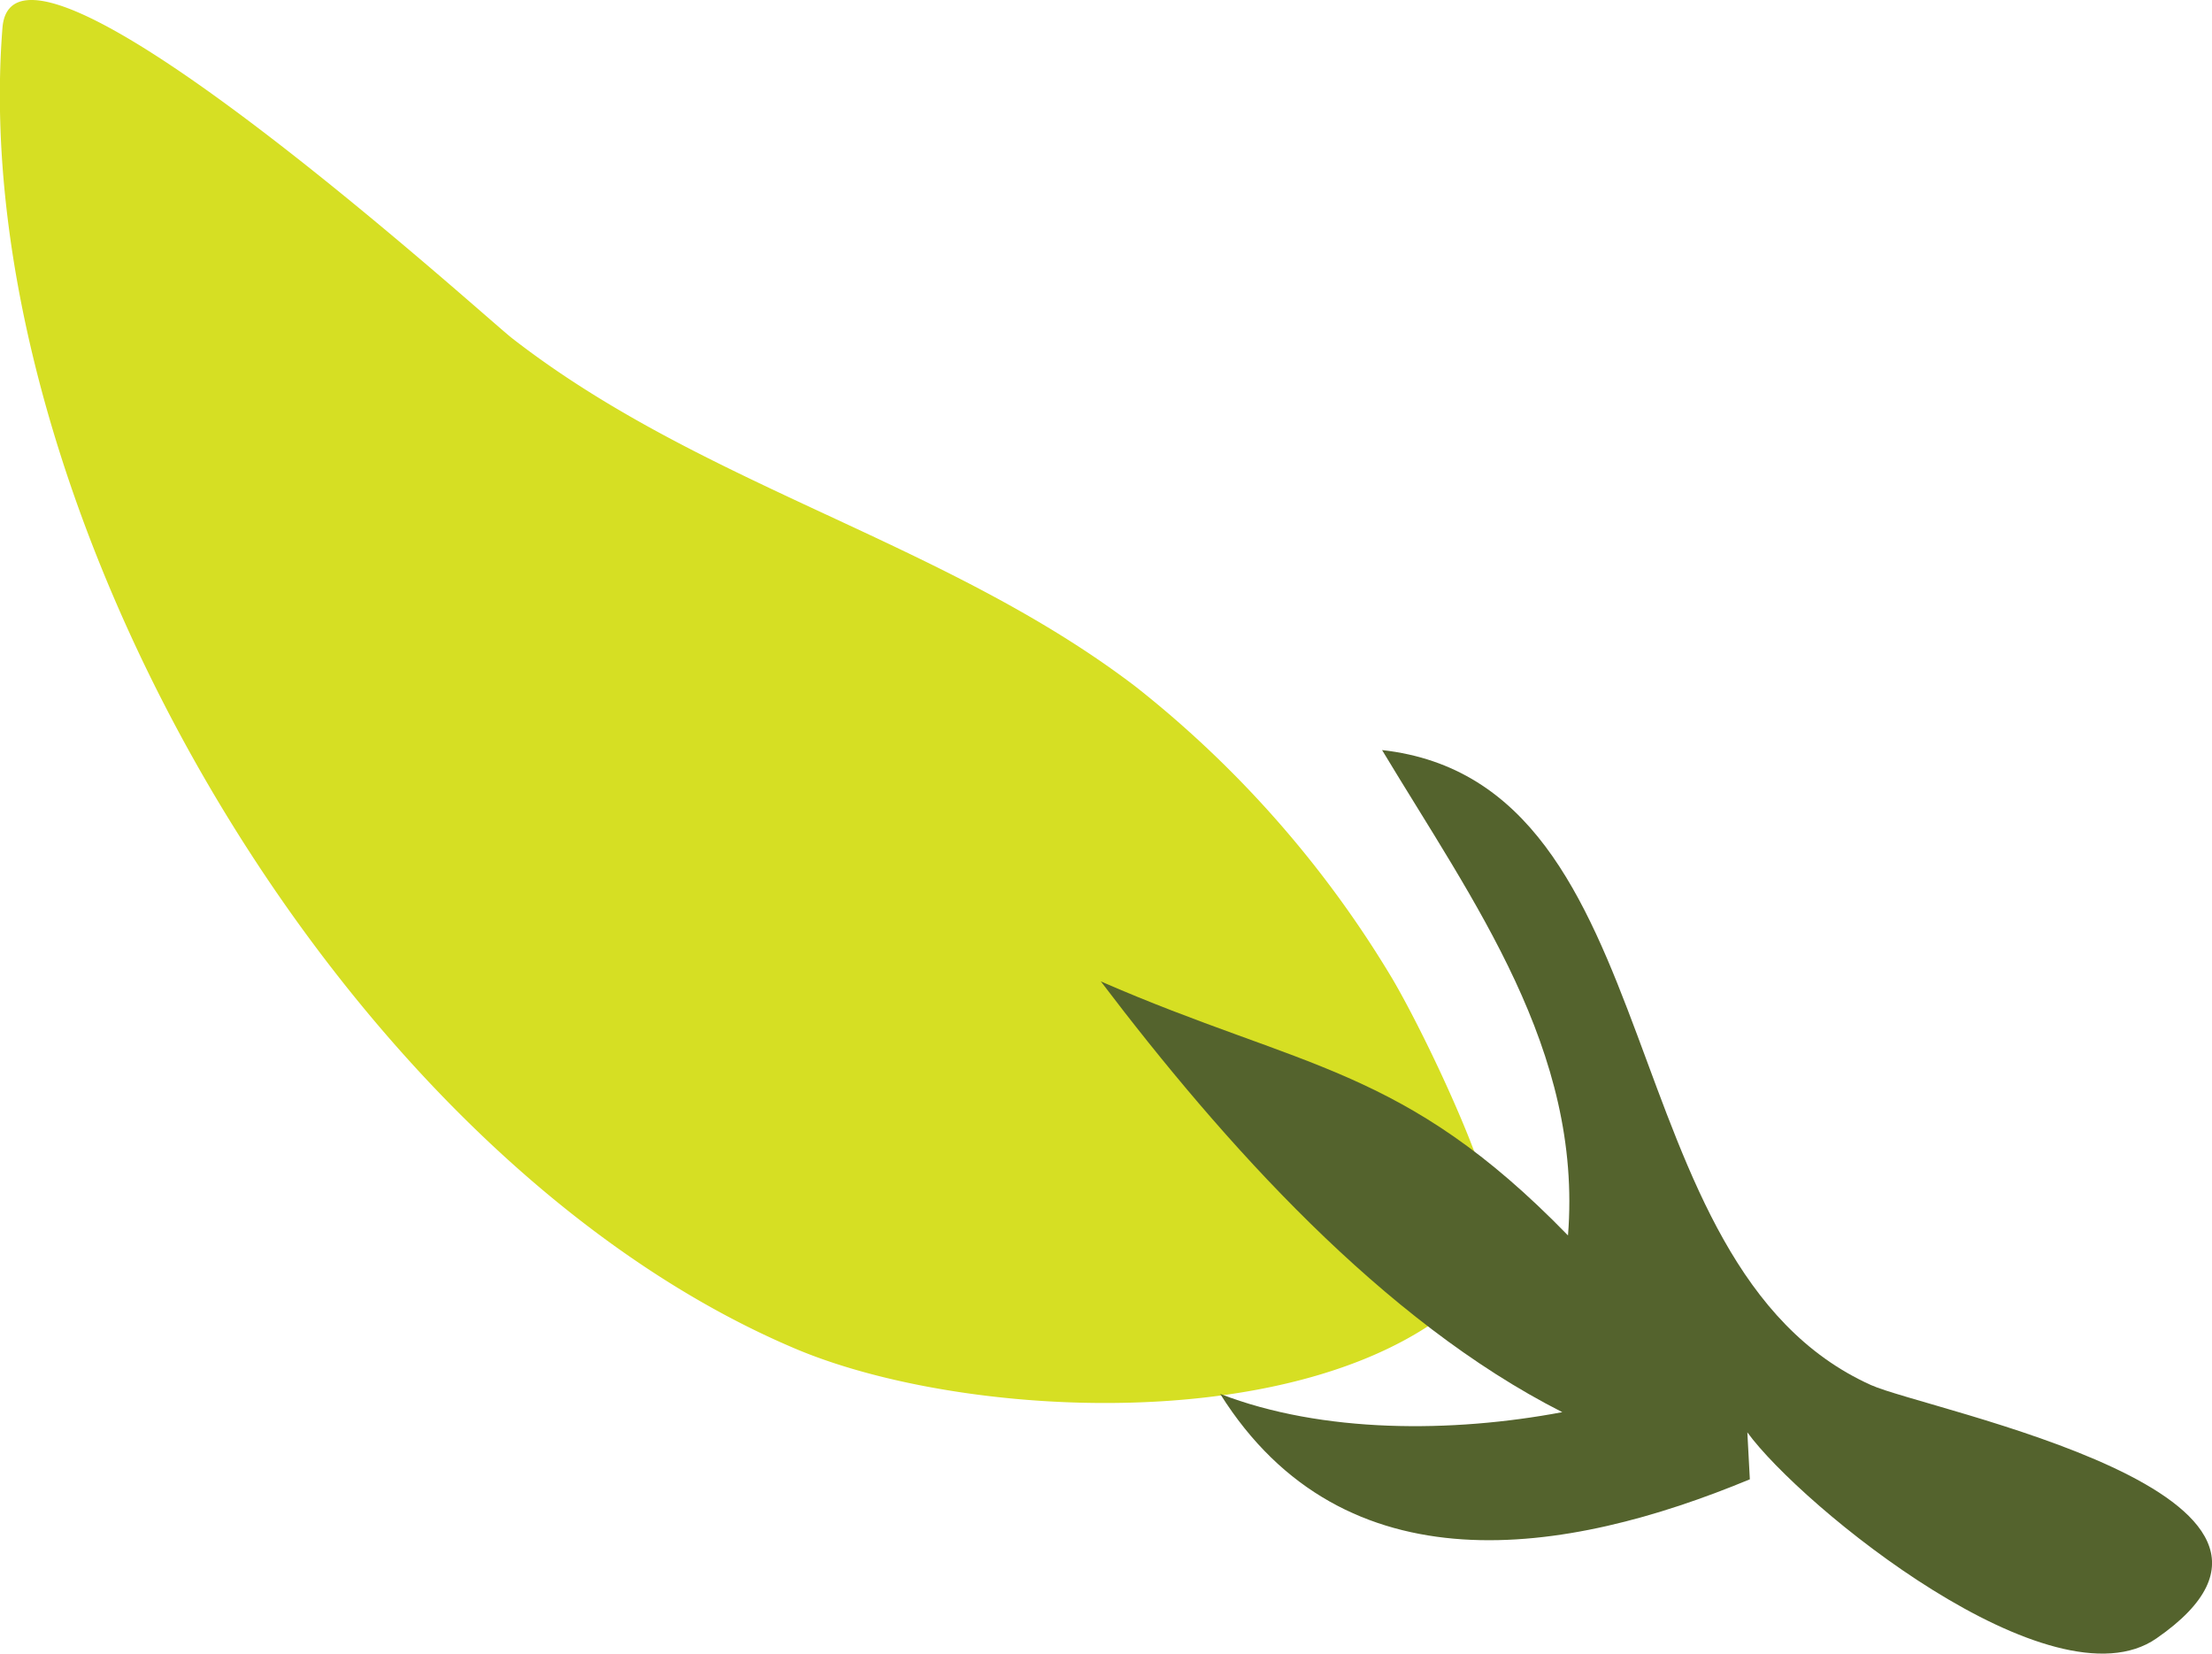
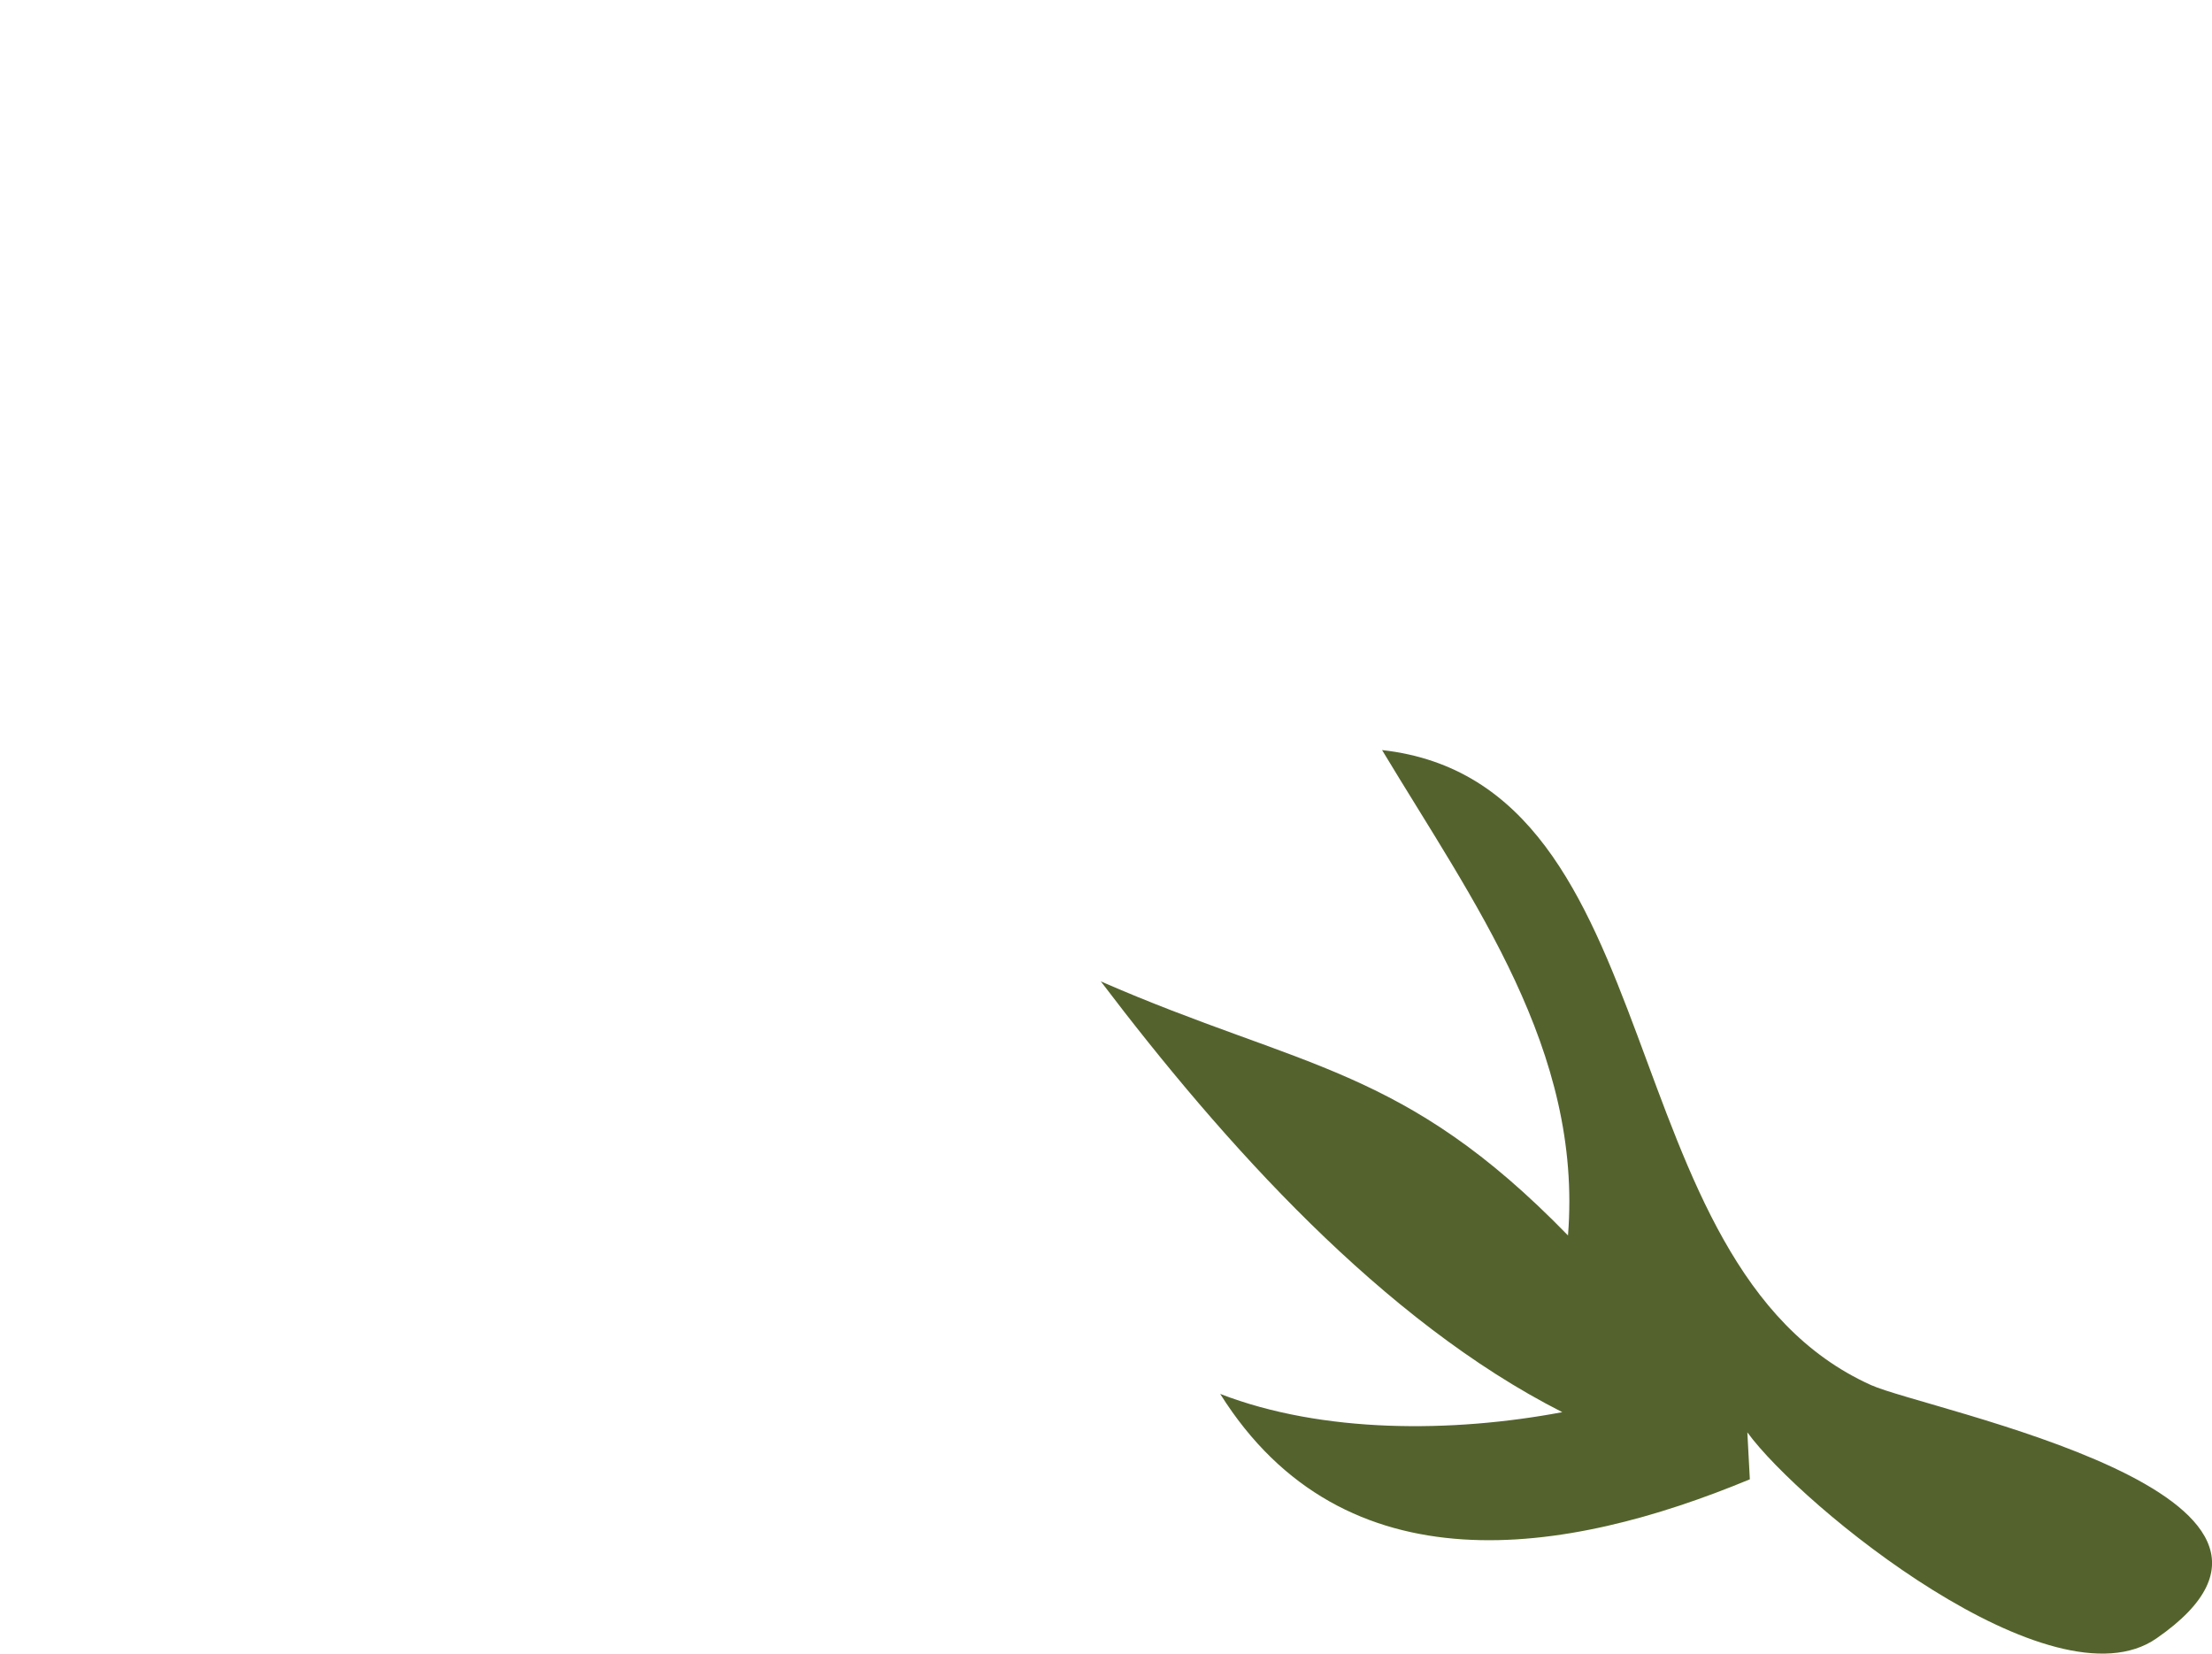
<svg xmlns="http://www.w3.org/2000/svg" width="77.725" height="58.093" viewBox="0 0 77.725 58.093">
  <g id="Group_58" data-name="Group 58" transform="translate(374.455 -321.874)">
    <g id="Group_35" data-name="Group 35" transform="translate(-374.455 321.874)">
-       <path id="Path_47" data-name="Path 47" d="M-5.841-4.81c1.375.647-1.621-5.94-3.109-8.472a37.7,37.7,0,0,0-9-10.241c-6.727-5.138-15.175-7.007-21.926-12.252-.951-.736-17.521-15.812-17.907-10.9C-59.1-29.9-45.887-7.027-29.918-.274-23.447,2.463-9.557,2.941-5.107-3.522" transform="translate(57.869 47.657)" fill="#d6df23" />
-     </g>
+       </g>
    <g id="Group_36" data-name="Group 36" transform="translate(-335.775 348.225)">
      <path id="Path_48" data-name="Path 48" d="M-2.551-2.691C-.679-.113,8.163,7.091,11.826,4.547c7.3-5.052-8.087-8.019-10.034-8.9C-7.555-8.565-5.036-25.5-15.386-26.66c3.231,5.368,7.05,10.55,6.533,17.052-5.794-5.961-9.322-5.831-16.415-8.925C-20.95-12.844-15.367-6.6-9.053-3.4c-3.873.729-8.419.751-12.021-.641,4.361,6.947,12.154,5.68,18.611,3" transform="translate(25.269 26.66)" fill="#54632d" />
    </g>
  </g>
</svg>